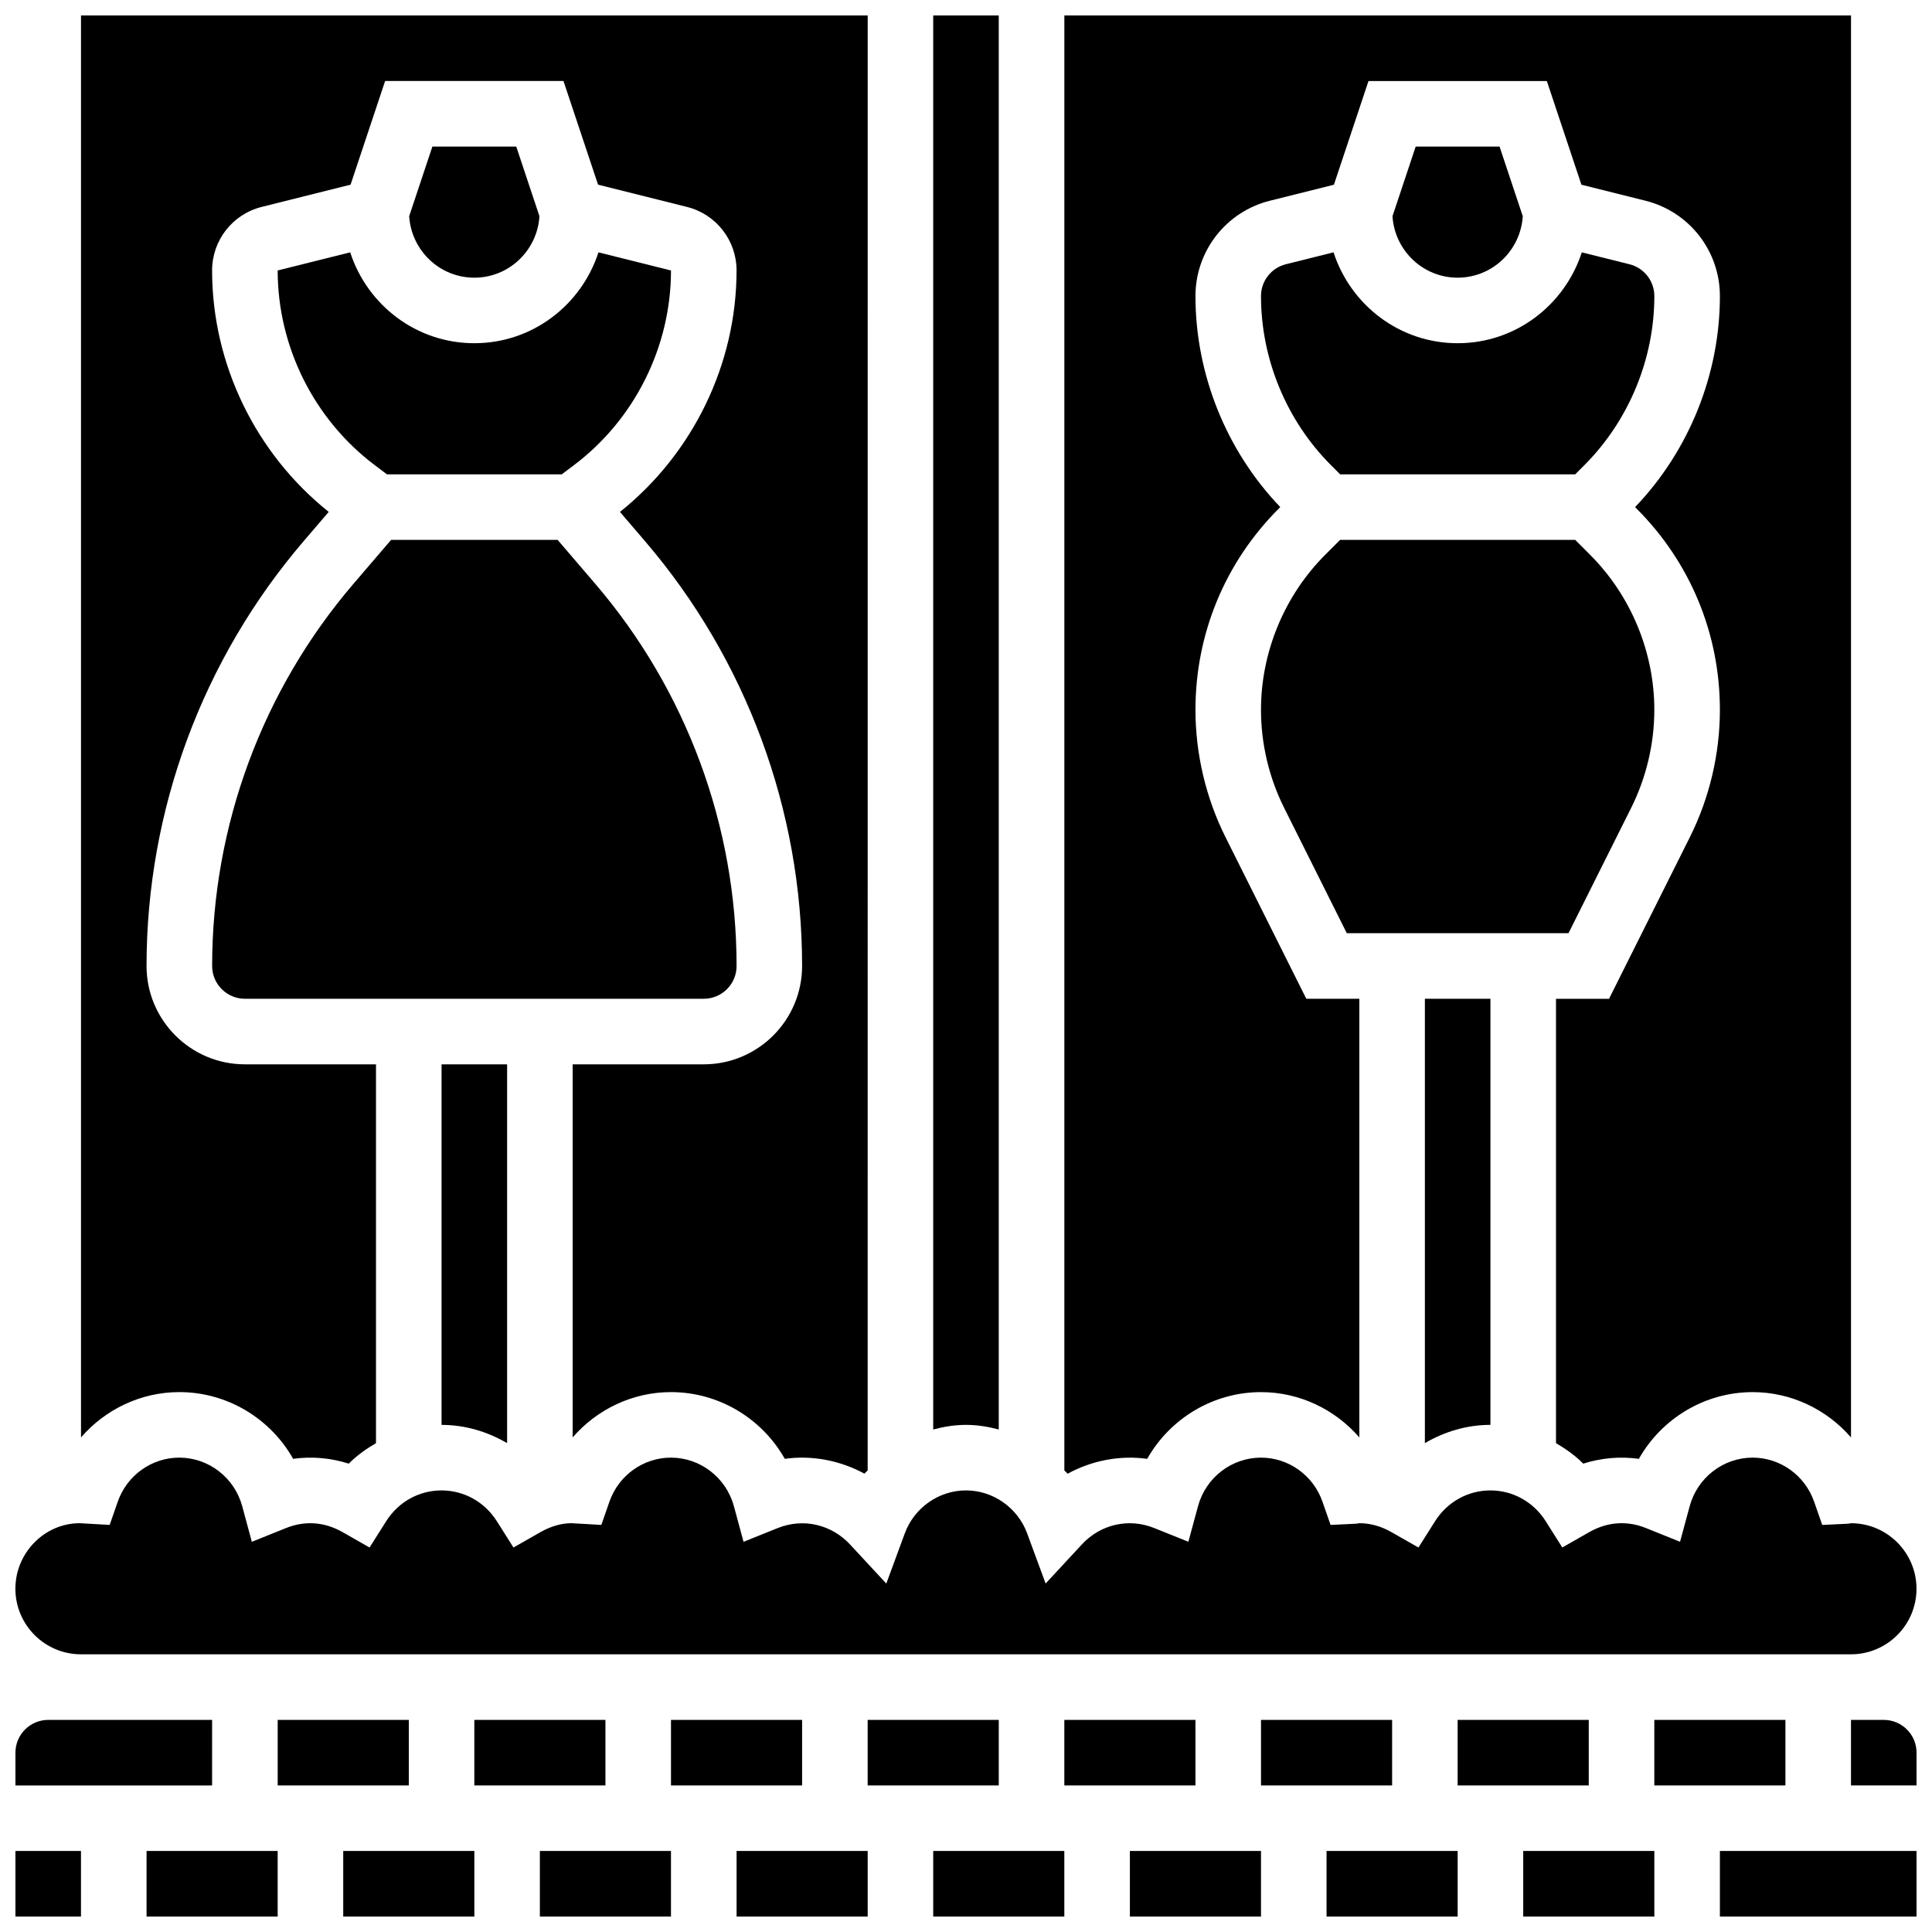
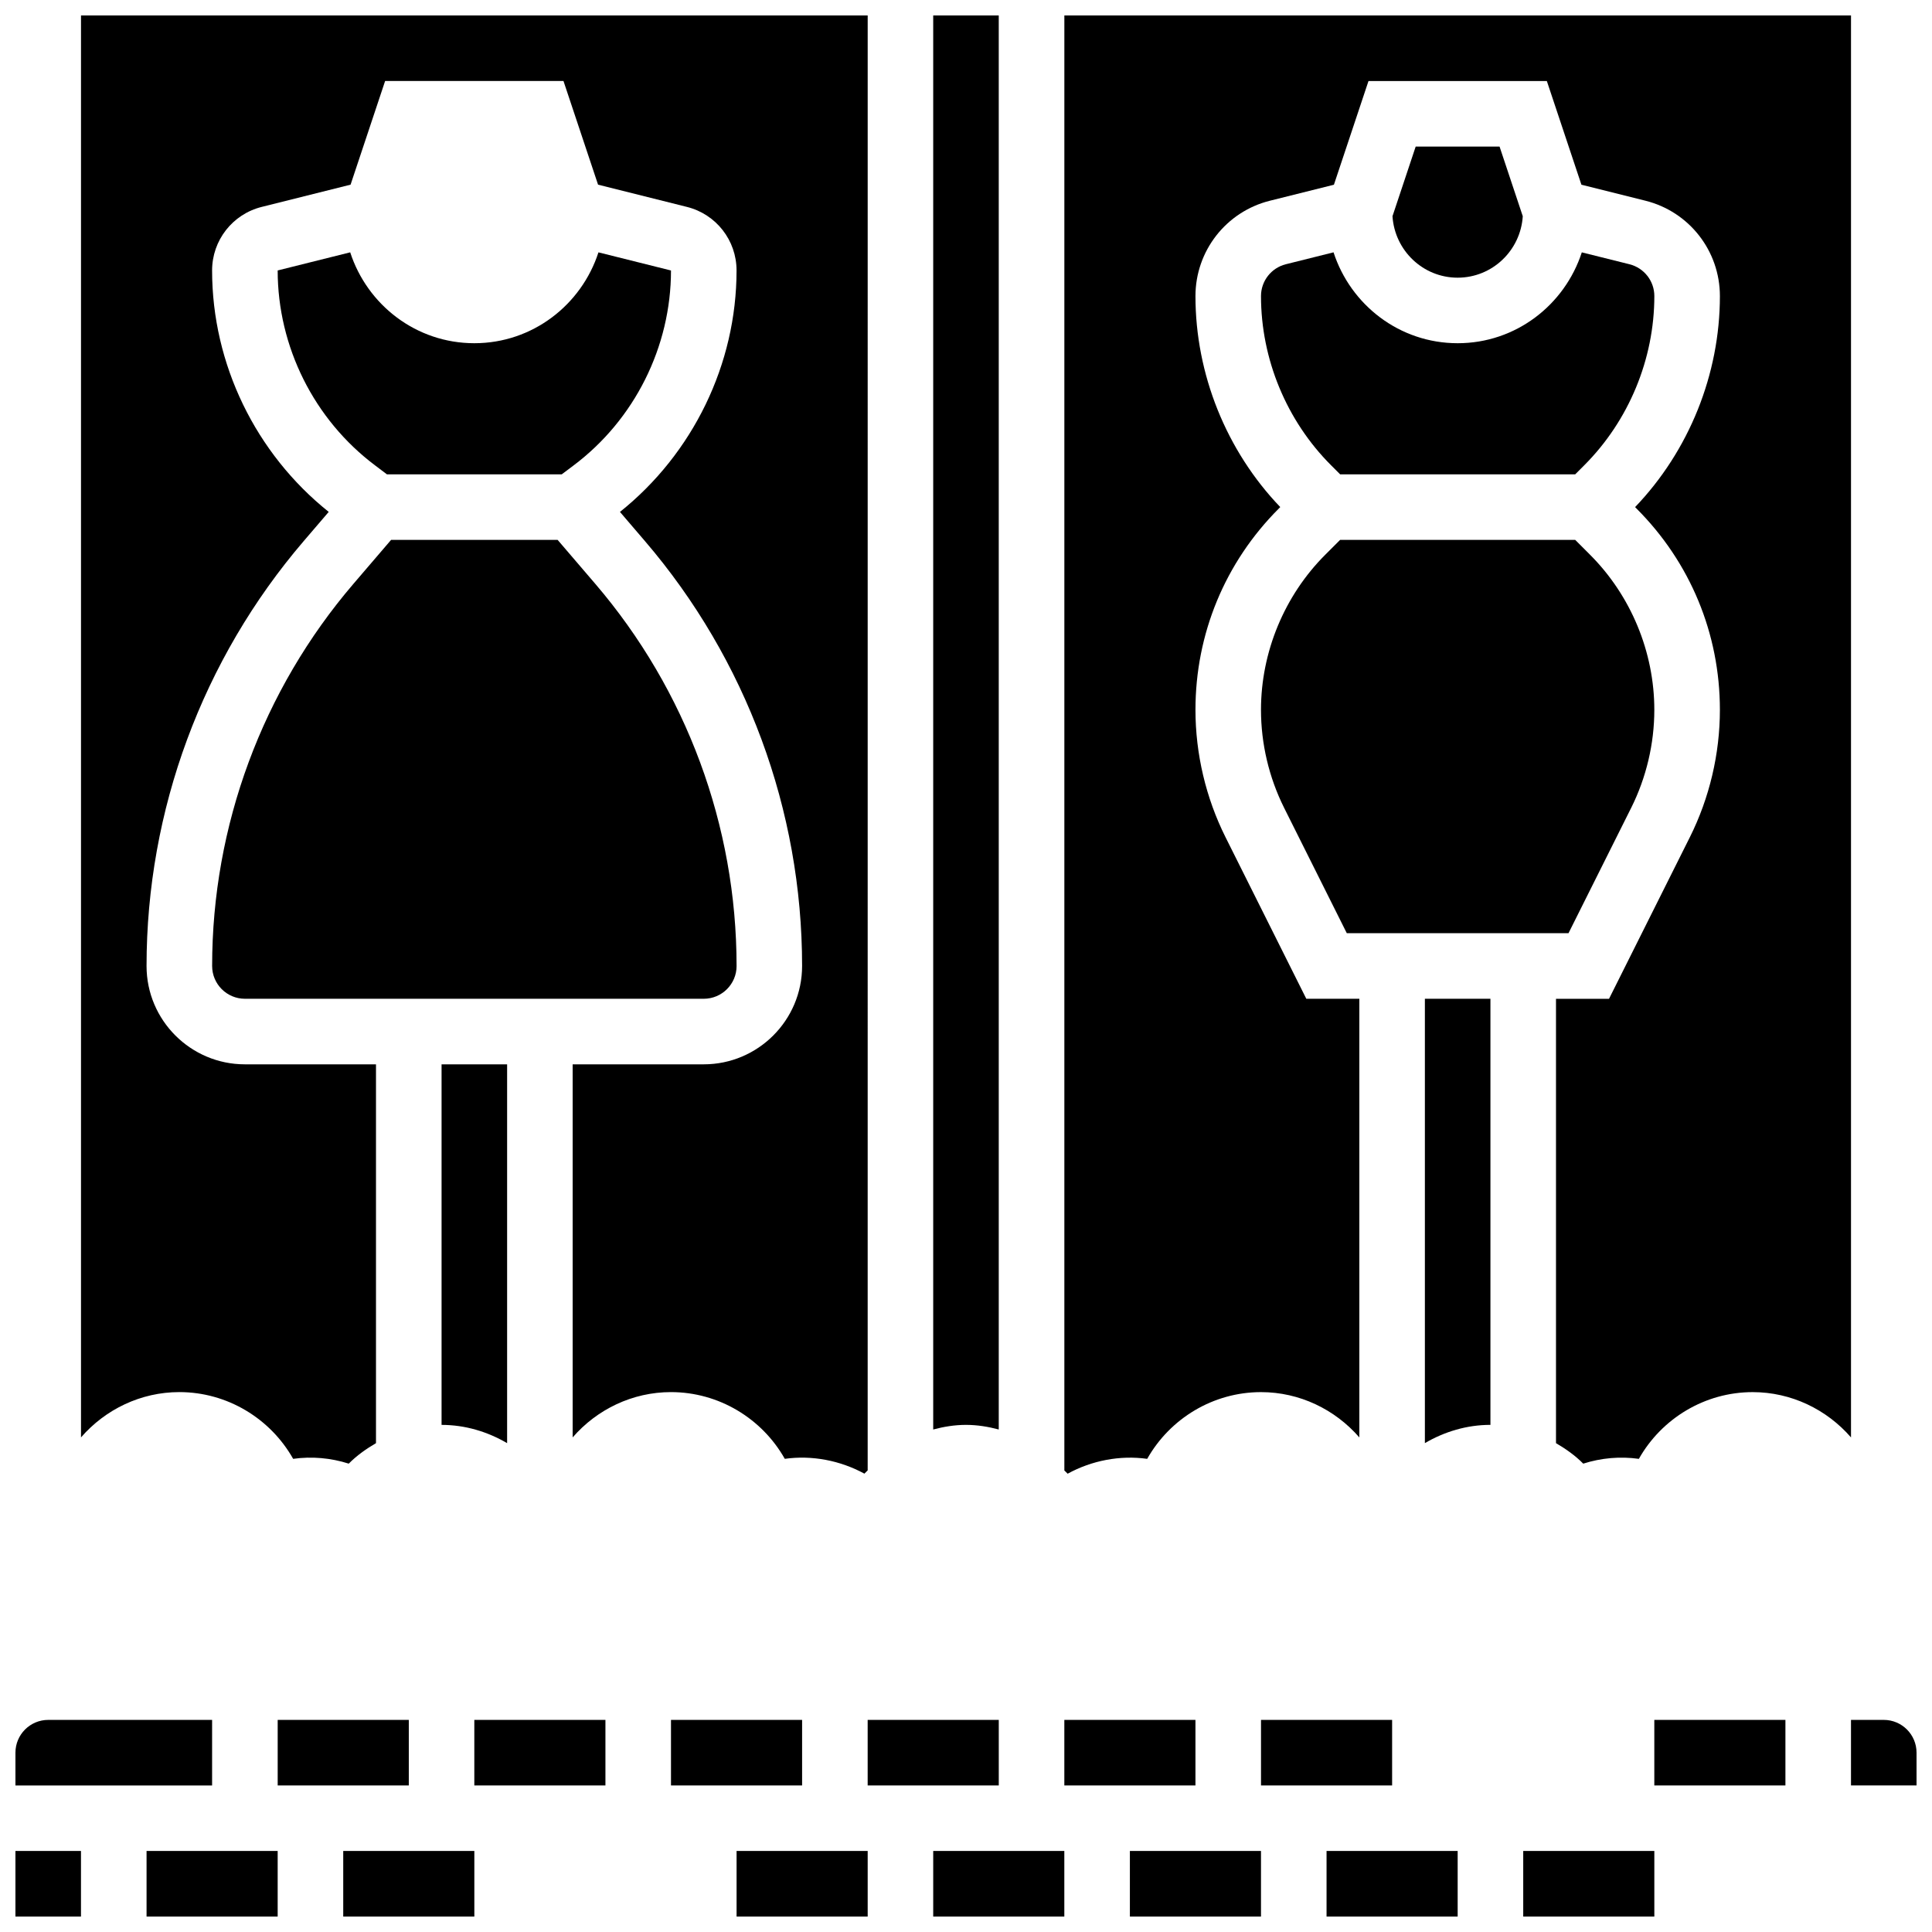
<svg xmlns="http://www.w3.org/2000/svg" width="800px" height="800px" version="1.1" viewBox="144 144 512 512">
  <defs>
    <clipPath id="p">
      <path d="m182 634h36v17.902h-36z" />
    </clipPath>
    <clipPath id="h">
      <path d="m148.09 634h17.906v17.902h-17.906z" />
    </clipPath>
    <clipPath id="g">
      <path d="m148.09 530h503.81v53h-503.81z" />
    </clipPath>
    <clipPath id="f">
      <path d="m148.09 599h52.906v19h-52.906z" />
    </clipPath>
    <clipPath id="e">
      <path d="m426 148.09h209v386.91h-209z" />
    </clipPath>
    <clipPath id="d">
      <path d="m391 148.09h18v374.91h-18z" />
    </clipPath>
    <clipPath id="c">
      <path d="m165 148.09h209v386.91h-209z" />
    </clipPath>
    <clipPath id="b">
      <path d="m443 634h36v17.902h-36z" />
    </clipPath>
    <clipPath id="a">
      <path d="m547 634h36v17.902h-36z" />
    </clipPath>
    <clipPath id="o">
      <path d="m495 634h36v17.902h-36z" />
    </clipPath>
    <clipPath id="n">
      <path d="m634 599h17.902v19h-17.902z" />
    </clipPath>
    <clipPath id="m">
      <path d="m599 634h52.902v17.902h-52.902z" />
    </clipPath>
    <clipPath id="l">
      <path d="m287 634h35v17.902h-35z" />
    </clipPath>
    <clipPath id="k">
      <path d="m234 634h36v17.902h-36z" />
    </clipPath>
    <clipPath id="j">
      <path d="m391 634h36v17.902h-36z" />
    </clipPath>
    <clipPath id="i">
      <path d="m339 634h35v17.902h-35z" />
    </clipPath>
  </defs>
  <path d="m217.59 599.79h34.746v17.371h-34.746z" />
-   <path d="m286.96 201.3-6.148-18.457h-22.227l-6.148 18.457c0.578 9.062 8.059 16.289 17.266 16.289s16.688-7.227 17.258-16.289z" />
  <g clip-path="url(#p)">
    <path d="m182.84 634.53h34.746v17.371h-34.746z" />
  </g>
  <path d="m339.2 400c0-37.125-13.309-73.113-37.48-101.32l-9.949-11.609h-44.125l-9.945 11.605c-24.176 28.207-37.484 64.191-37.484 101.32 0 4.793 3.891 8.688 8.688 8.688h121.61c4.793-0.004 8.688-3.894 8.688-8.688z" />
  <path d="m278.39 526.45v-100.39h-17.371v95.551c6.25 0 12.168 1.797 17.371 4.836z" />
  <g clip-path="url(#h)">
    <path d="m148.09 634.53h17.371v17.371h-17.371z" />
  </g>
  <g clip-path="url(#g)">
-     <path d="m165.46 582.41h469.06c9.582 0 17.371-7.793 17.371-17.371 0-9.582-7.793-17.371-17.371-17.371-0.156 0.062-0.625 0.121-1.121 0.148l-6.488 0.312-2.137-6.133c-2.43-7.008-8.988-11.707-16.309-11.707-7.766 0-14.629 5.289-16.68 12.863l-2.555 9.434-9.07-3.648c-4.934-1.988-10.145-1.652-14.934 1.059l-7.199 4.102-4.43-7.012c-3.219-5.07-8.676-8.109-14.625-8.109s-11.406 3.039-14.637 8.121l-4.43 7.012-7.199-4.102c-2.738-1.555-5.586-2.344-8.48-2.344-0.156 0.062-0.625 0.121-1.121 0.148l-6.488 0.312-2.137-6.133c-2.43-7.004-8.988-11.703-16.312-11.703-7.766 0-14.629 5.289-16.68 12.863l-2.555 9.434-9.07-3.648c-6.836-2.734-14.281-0.91-19.137 4.336l-9.625 10.379-4.891-13.281c-2.512-6.816-9.027-11.395-16.219-11.395s-13.707 4.578-16.219 11.406l-4.891 13.281-9.625-10.379c-4.875-5.246-12.309-7.062-19.137-4.336l-9.07 3.648-2.555-9.434c-2.055-7.582-8.918-12.875-16.684-12.875-7.324 0-13.879 4.699-16.312 11.699l-2.137 6.133-7.938-0.457c-2.562 0-5.41 0.789-8.148 2.344l-7.199 4.102-4.43-7.012c-3.234-5.082-8.691-8.121-14.641-8.121s-11.406 3.039-14.637 8.121l-4.43 7.012-7.191-4.102c-4.785-2.719-9.988-3.051-14.934-1.059l-9.07 3.648-2.551-9.441c-2.051-7.574-8.91-12.867-16.676-12.867-7.324 0-13.879 4.699-16.312 11.699l-2.137 6.133-7.941-0.457c-9.25 0-17.043 7.789-17.043 17.371 0 9.582 7.793 17.375 17.371 17.375z" />
-   </g>
+     </g>
  <g clip-path="url(#f)">
    <path d="m200.21 599.79h-43.43c-4.793 0-8.688 3.891-8.688 8.688v8.688h52.117z" />
  </g>
  <path d="m236.81 210.87-19.223 4.801c0 20.23 9.66 39.559 25.852 51.691l3.098 2.34h46.332l3.109-2.336c16.184-12.137 25.844-31.465 25.844-51.684l-19.223-4.805c-4.523 13.926-17.477 24.078-32.895 24.078s-28.371-10.152-32.895-24.086z" />
  <path d="m538.98 521.61v-112.93h-17.371v117.76c5.203-3.039 11.117-4.836 17.371-4.836z" />
  <path d="m576.28 358.09c4.012-8.031 6.133-17.016 6.133-25.98 0-15.297-6.203-30.262-17.016-41.078l-3.953-3.961h-62.297l-3.953 3.953c-10.816 10.816-17.02 25.789-17.02 41.086 0 8.965 2.121 17.945 6.133 25.98l16.609 33.219h58.754z" />
  <g clip-path="url(#e)">
    <path d="m448.02 530.61c6.055-10.719 17.504-17.684 30.16-17.684 10.207 0 19.605 4.57 26.059 12.004v-116.24h-14.055l-21.41-42.824c-5.211-10.43-7.965-22.105-7.965-33.746 0-20.152 7.844-39.113 22.105-53.367l0.363-0.375c-14.305-14.93-22.469-35.215-22.469-55.906 0-11.977 8.121-22.375 19.727-25.277l16.965-4.238 9.164-27.484h47.262l9.164 27.477 16.957 4.238c11.621 2.902 19.742 13.309 19.742 25.285 0 20.699-8.164 40.98-22.473 55.914l0.363 0.375c14.266 14.246 22.109 33.199 22.109 53.359 0 11.648-2.754 23.324-7.965 33.754l-21.414 42.816h-14.055v117.76c2.598 1.52 5.074 3.258 7.219 5.43 4.75-1.52 9.797-1.965 14.742-1.27 6.055-10.719 17.504-17.684 30.16-17.684 10.199 0 19.605 4.57 26.059 12.004v-376.83h-208.47v385.59c0.27 0.305 0.609 0.539 0.867 0.859 6.367-3.484 13.855-4.953 21.09-3.938z" />
  </g>
  <g clip-path="url(#d)">
    <path d="m408.68 522.83v-374.74h-17.371v374.74c2.805-0.746 5.699-1.223 8.688-1.223s5.879 0.477 8.684 1.223z" />
  </g>
  <path d="m497.4 210.87-12.648 3.16c-3.863 0.973-6.574 4.441-6.574 8.434 0 16.695 6.766 33.043 18.582 44.848l2.387 2.391h62.297l2.391-2.391c11.812-11.812 18.582-28.16 18.582-44.848 0-3.996-2.711-7.453-6.586-8.434l-12.637-3.152c-4.527 13.926-17.48 24.078-32.898 24.078s-28.367-10.152-32.895-24.086z" />
  <g clip-path="url(#c)">
    <path d="m221.68 530.61c4.941-0.695 9.988-0.25 14.742 1.27 2.144-2.172 4.621-3.91 7.219-5.43v-100.39h-34.746c-14.367 0-26.059-11.691-26.059-26.059 0-41.277 14.793-81.27 41.66-112.62l6.617-7.723c-19.352-15.465-30.906-39.145-30.906-63.977 0-7.992 5.41-14.922 13.168-16.852l23.531-5.891 9.156-27.477h47.262l9.164 27.477 23.531 5.891c7.758 1.926 13.172 8.859 13.172 16.852 0 24.836-11.555 48.512-30.898 63.984l6.609 7.715c26.867 31.348 41.66 71.34 41.66 112.62 0 14.367-11.691 26.059-26.059 26.059h-34.746v98.867c6.453-7.434 15.852-12.004 26.059-12.004 12.656 0 24.105 6.965 30.16 17.684 7.254-1.016 14.715 0.453 21.098 3.926 0.262-0.32 0.598-0.547 0.867-0.859l0.004-385.58h-208.48v376.83c6.457-7.434 15.863-12.004 26.062-12.004 12.656 0 24.102 6.965 30.156 17.684z" />
  </g>
  <path d="m547.55 201.3-6.152-18.457h-22.227l-6.148 18.457c0.582 9.062 8.059 16.289 17.266 16.289s16.688-7.227 17.262-16.289z" />
  <g clip-path="url(#b)">
    <path d="m443.43 634.53h34.746v17.371h-34.746z" />
  </g>
  <g clip-path="url(#a)">
    <path d="m547.67 634.53h34.746v17.371h-34.746z" />
  </g>
  <path d="m478.18 599.79h34.746v17.371h-34.746z" />
  <g clip-path="url(#o)">
    <path d="m495.55 634.53h34.746v17.371h-34.746z" />
  </g>
-   <path d="m530.29 599.79h34.746v17.371h-34.746z" />
+   <path d="m530.29 599.79h34.746h-34.746z" />
  <g clip-path="url(#n)">
    <path d="m643.22 599.79h-8.688v17.371h17.371v-8.688c0-4.793-3.891-8.684-8.684-8.684z" />
  </g>
  <g clip-path="url(#m)">
-     <path d="m599.79 634.53h52.117v17.371h-52.117z" />
-   </g>
+     </g>
  <path d="m582.41 599.79h34.746v17.371h-34.746z" />
  <path d="m269.7 599.79h34.746v17.371h-34.746z" />
  <path d="m426.06 599.79h34.746v17.371h-34.746z" />
  <g clip-path="url(#l)">
-     <path d="m287.07 634.53h34.746v17.371h-34.746z" />
-   </g>
+     </g>
  <g clip-path="url(#k)">
    <path d="m234.96 634.53h34.746v17.371h-34.746z" />
  </g>
  <path d="m321.82 599.79h34.746v17.371h-34.746z" />
  <g clip-path="url(#j)">
    <path d="m391.31 634.53h34.746v17.371h-34.746z" />
  </g>
  <g clip-path="url(#i)">
    <path d="m339.2 634.53h34.746v17.371h-34.746z" />
  </g>
  <path d="m373.94 599.79h34.746v17.371h-34.746z" />
</svg>